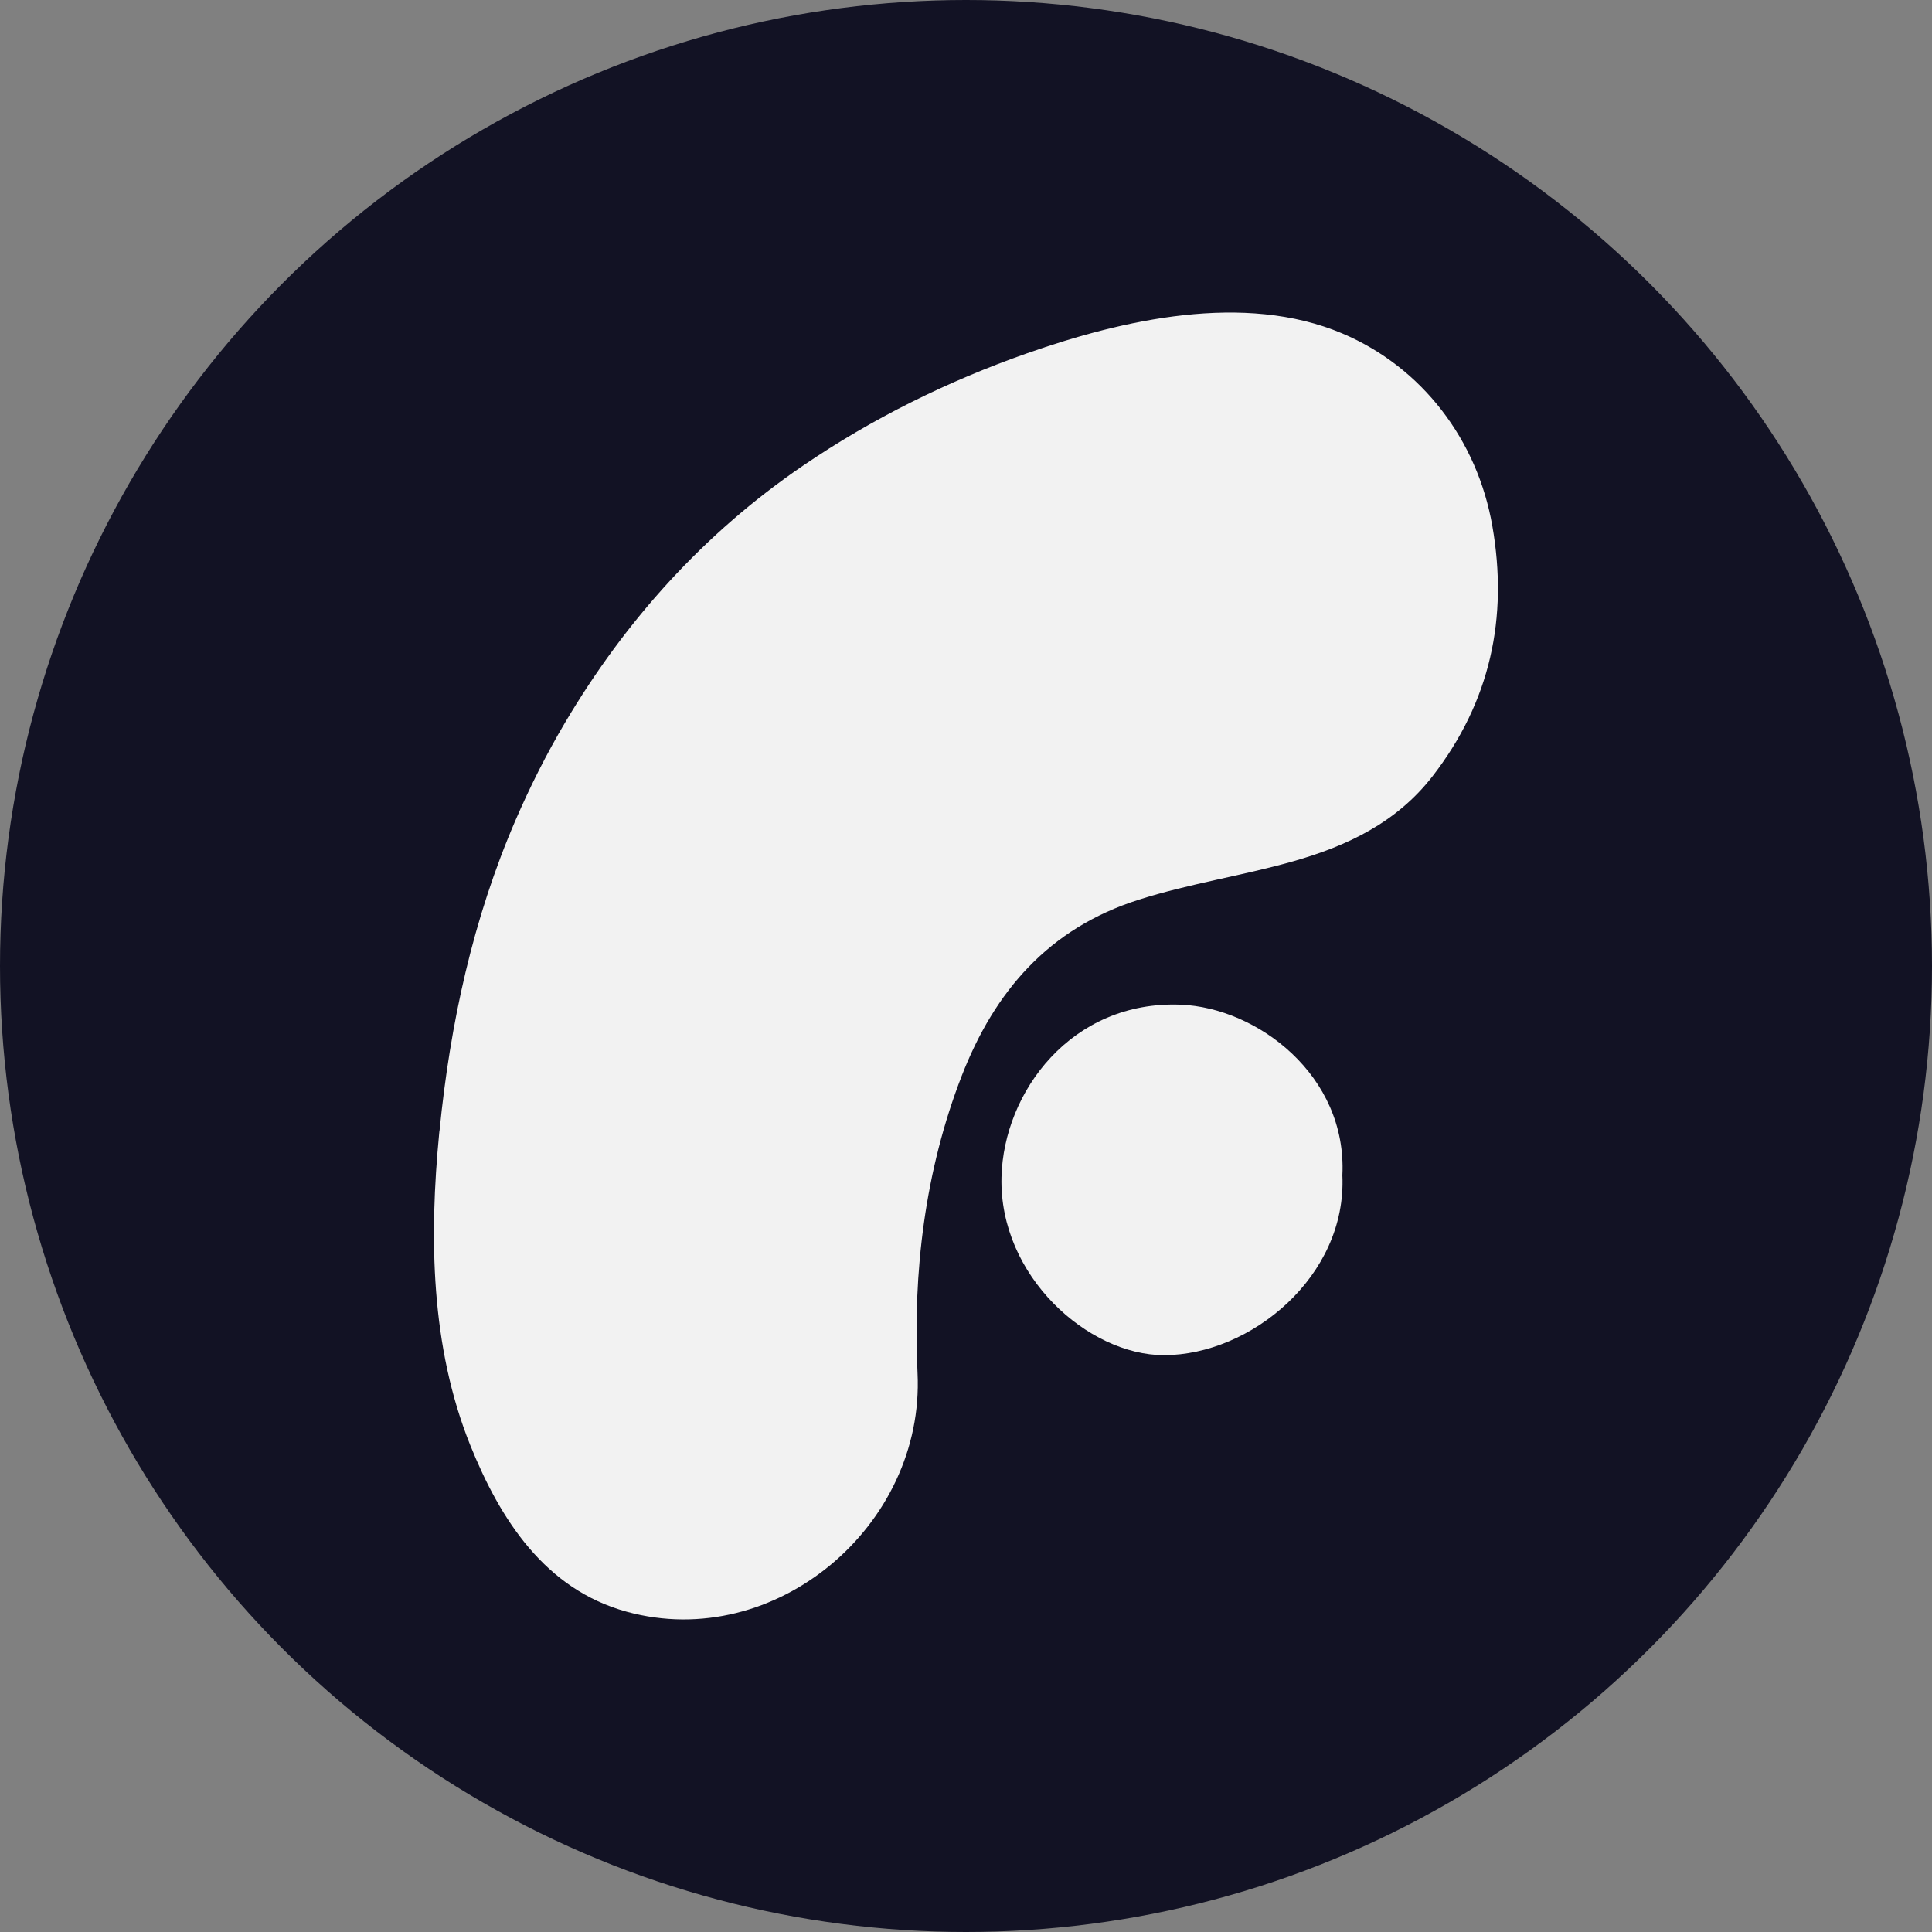
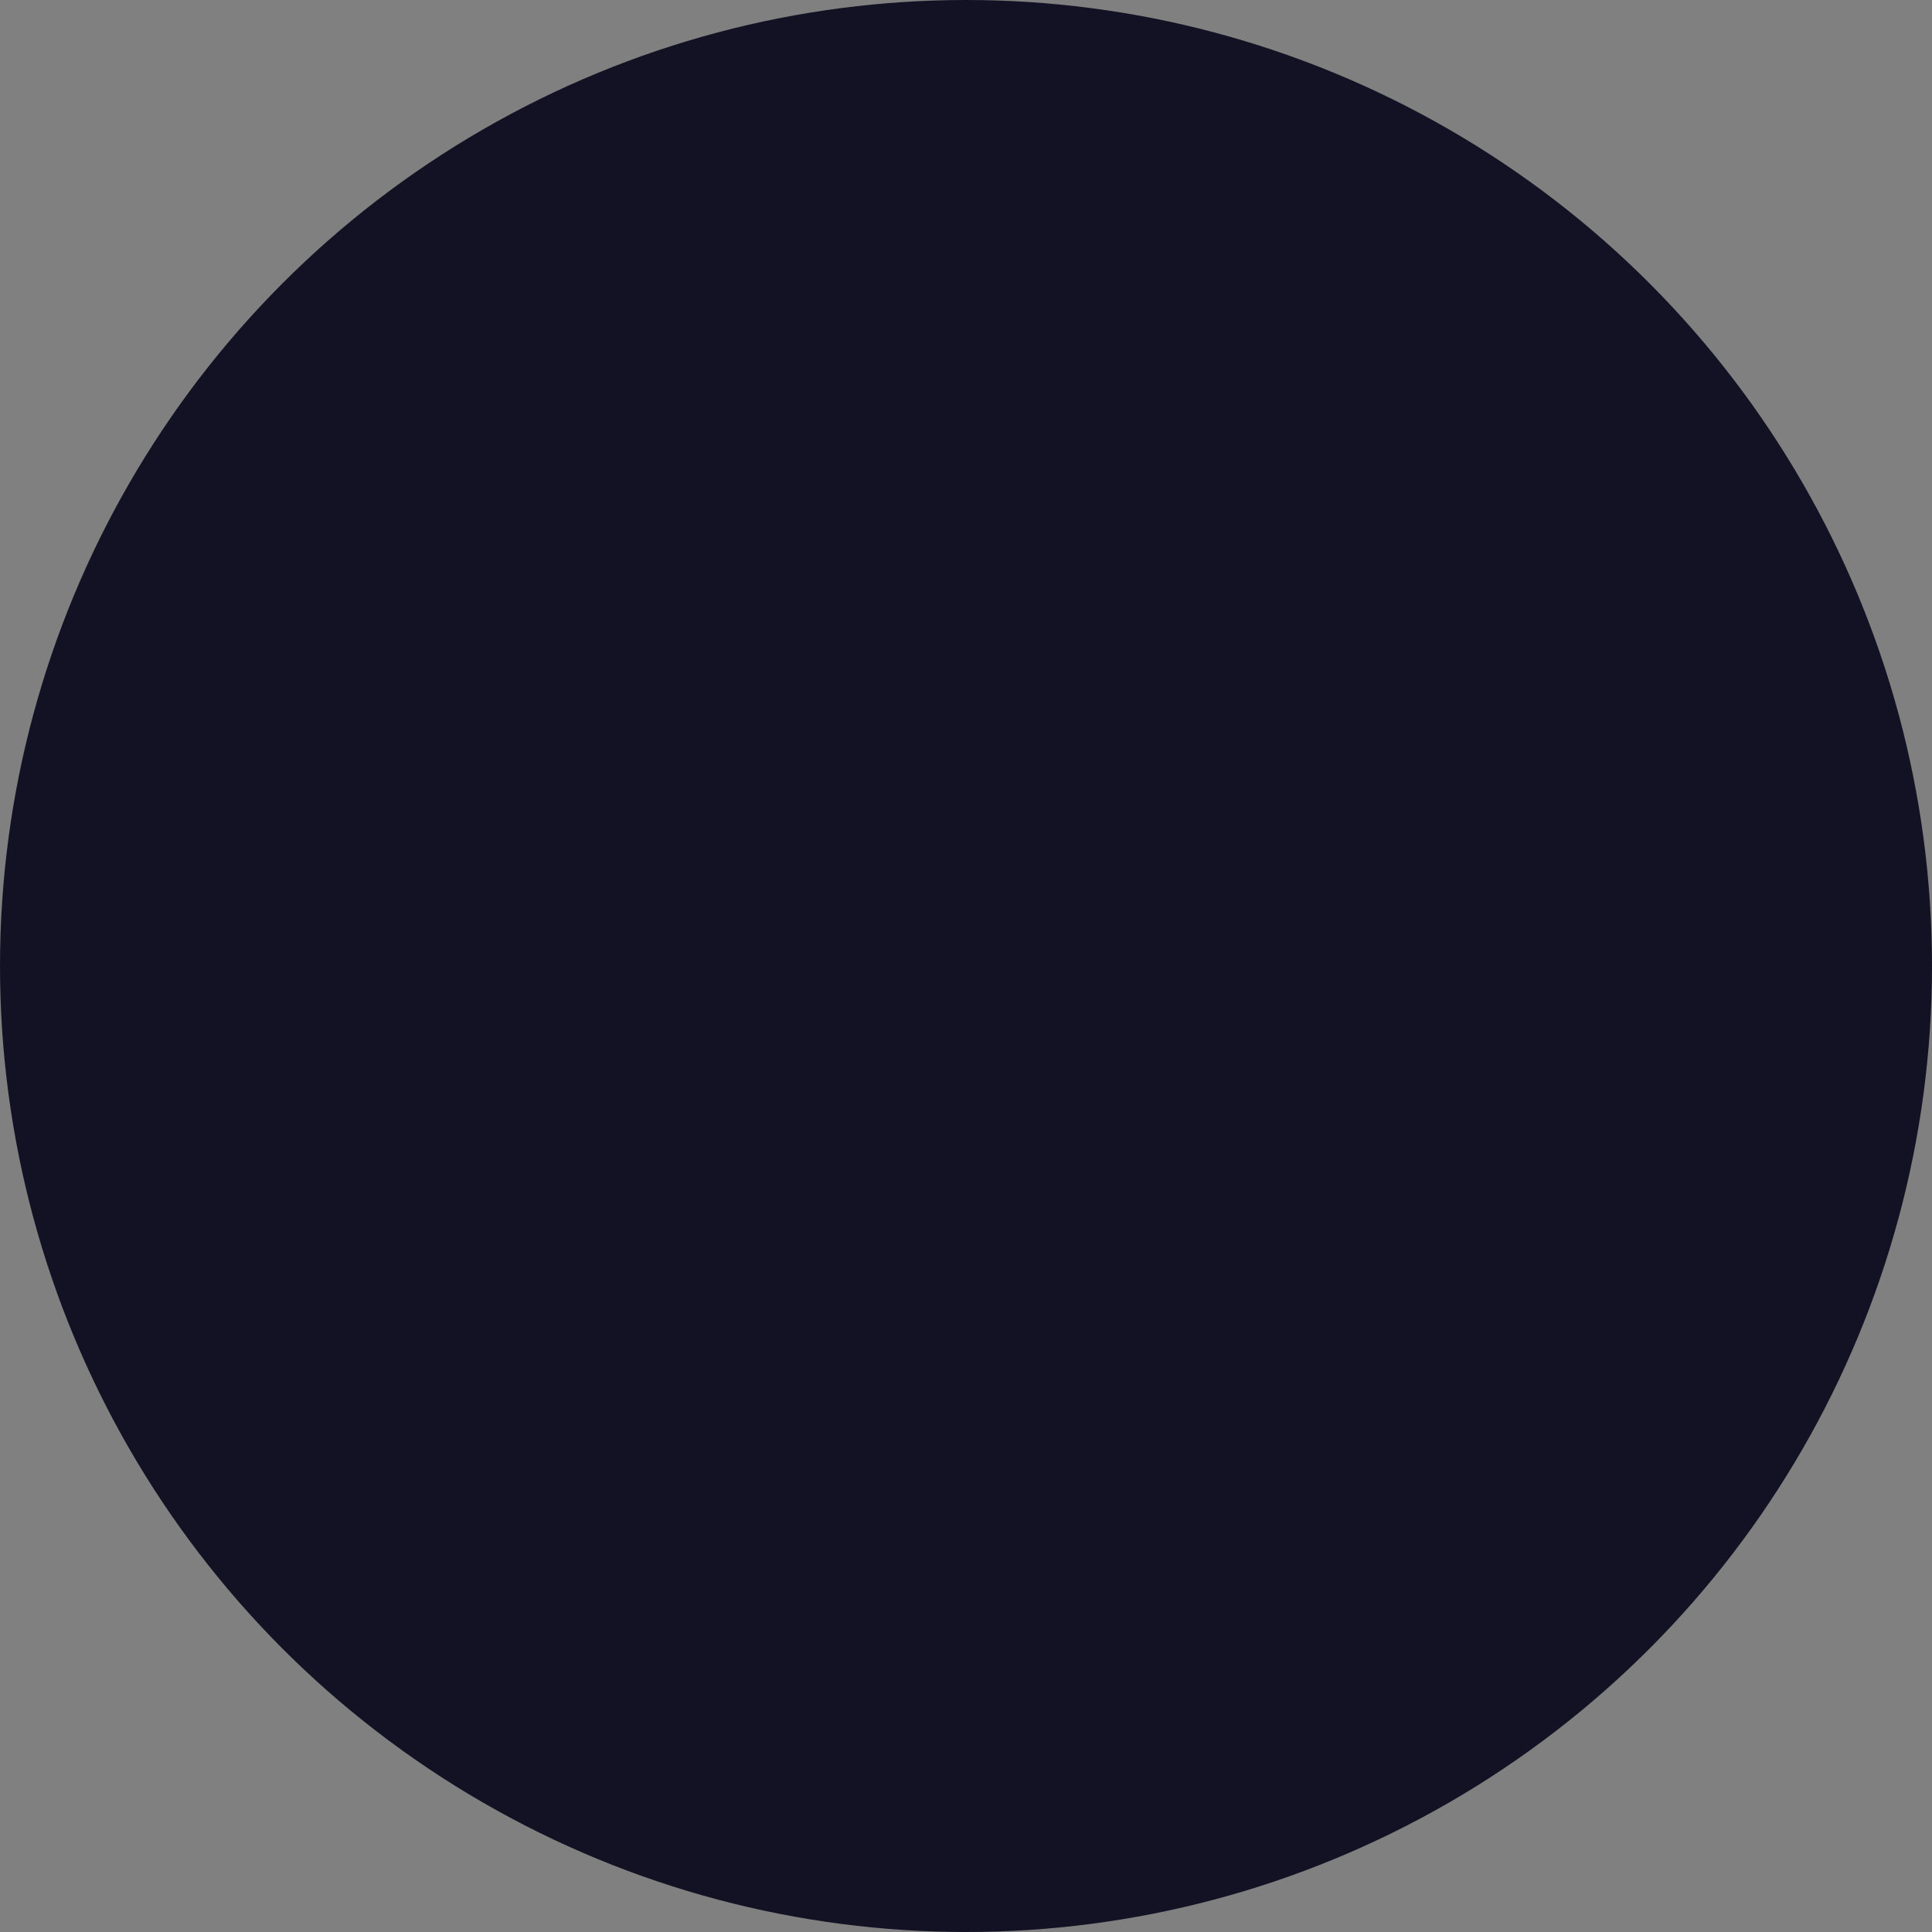
<svg xmlns="http://www.w3.org/2000/svg" id="Layer_2" data-name="Layer 2" viewBox="0 0 442.58 442.58">
  <rect x="0" y="0" width="442.58" height="442.58" fill="#808080" stroke="none" />
  <defs>
    <style>
      .cls-1 {
        fill: #121224;
      }

      .cls-1, .cls-2 {
        stroke-width: 0px;
      }

      .cls-2 {
        fill: #f2f2f2;
      }
    </style>
  </defs>
  <g id="Layer_1-2" data-name="Layer 1">
    <circle class="cls-1" cx="221.29" cy="221.29" r="221.29" />
    <g>
-       <path class="cls-2" d="m100.69,259.02c2.42-24.49,7.64-48.54,17.44-71.2,3.3-7.63,7.05-15.08,11.28-22.23,13.91-23.51,31.92-43.49,54.54-58.91,15.91-10.84,33.15-19.37,51.4-25.77,21.84-7.67,49.65-14.05,72.15-4.52,18.39,7.79,30.94,24.51,34.36,44.08,3.68,21.04-.46,40.29-13.71,57.37-8.2,10.57-19.48,15.94-31.99,19.49-11.68,3.31-23.72,5.09-35.34,8.79-20.58,6.55-32.98,20.96-40.5,40.32-8.42,21.66-11.24,45.02-10.13,68.14,1.67,34.84-32.54,63.98-66.62,54.63-18.7-5.13-28.99-21.1-35.86-38.19-9.06-22.54-9.41-47.64-7.09-71.5.02-.16.03-.32.05-.49Z" />
-       <path class="cls-2" d="m307.51,269.24c1.05,23.2-21.1,41.21-40.89,41.2-17.33,0-37.76-18.09-37.2-40.77.48-19.56,16.04-40.51,41.06-39.52,17.52.69,38.16,16.21,37.03,39.08Z" />
-     </g>
+       </g>
  </g>
</svg>